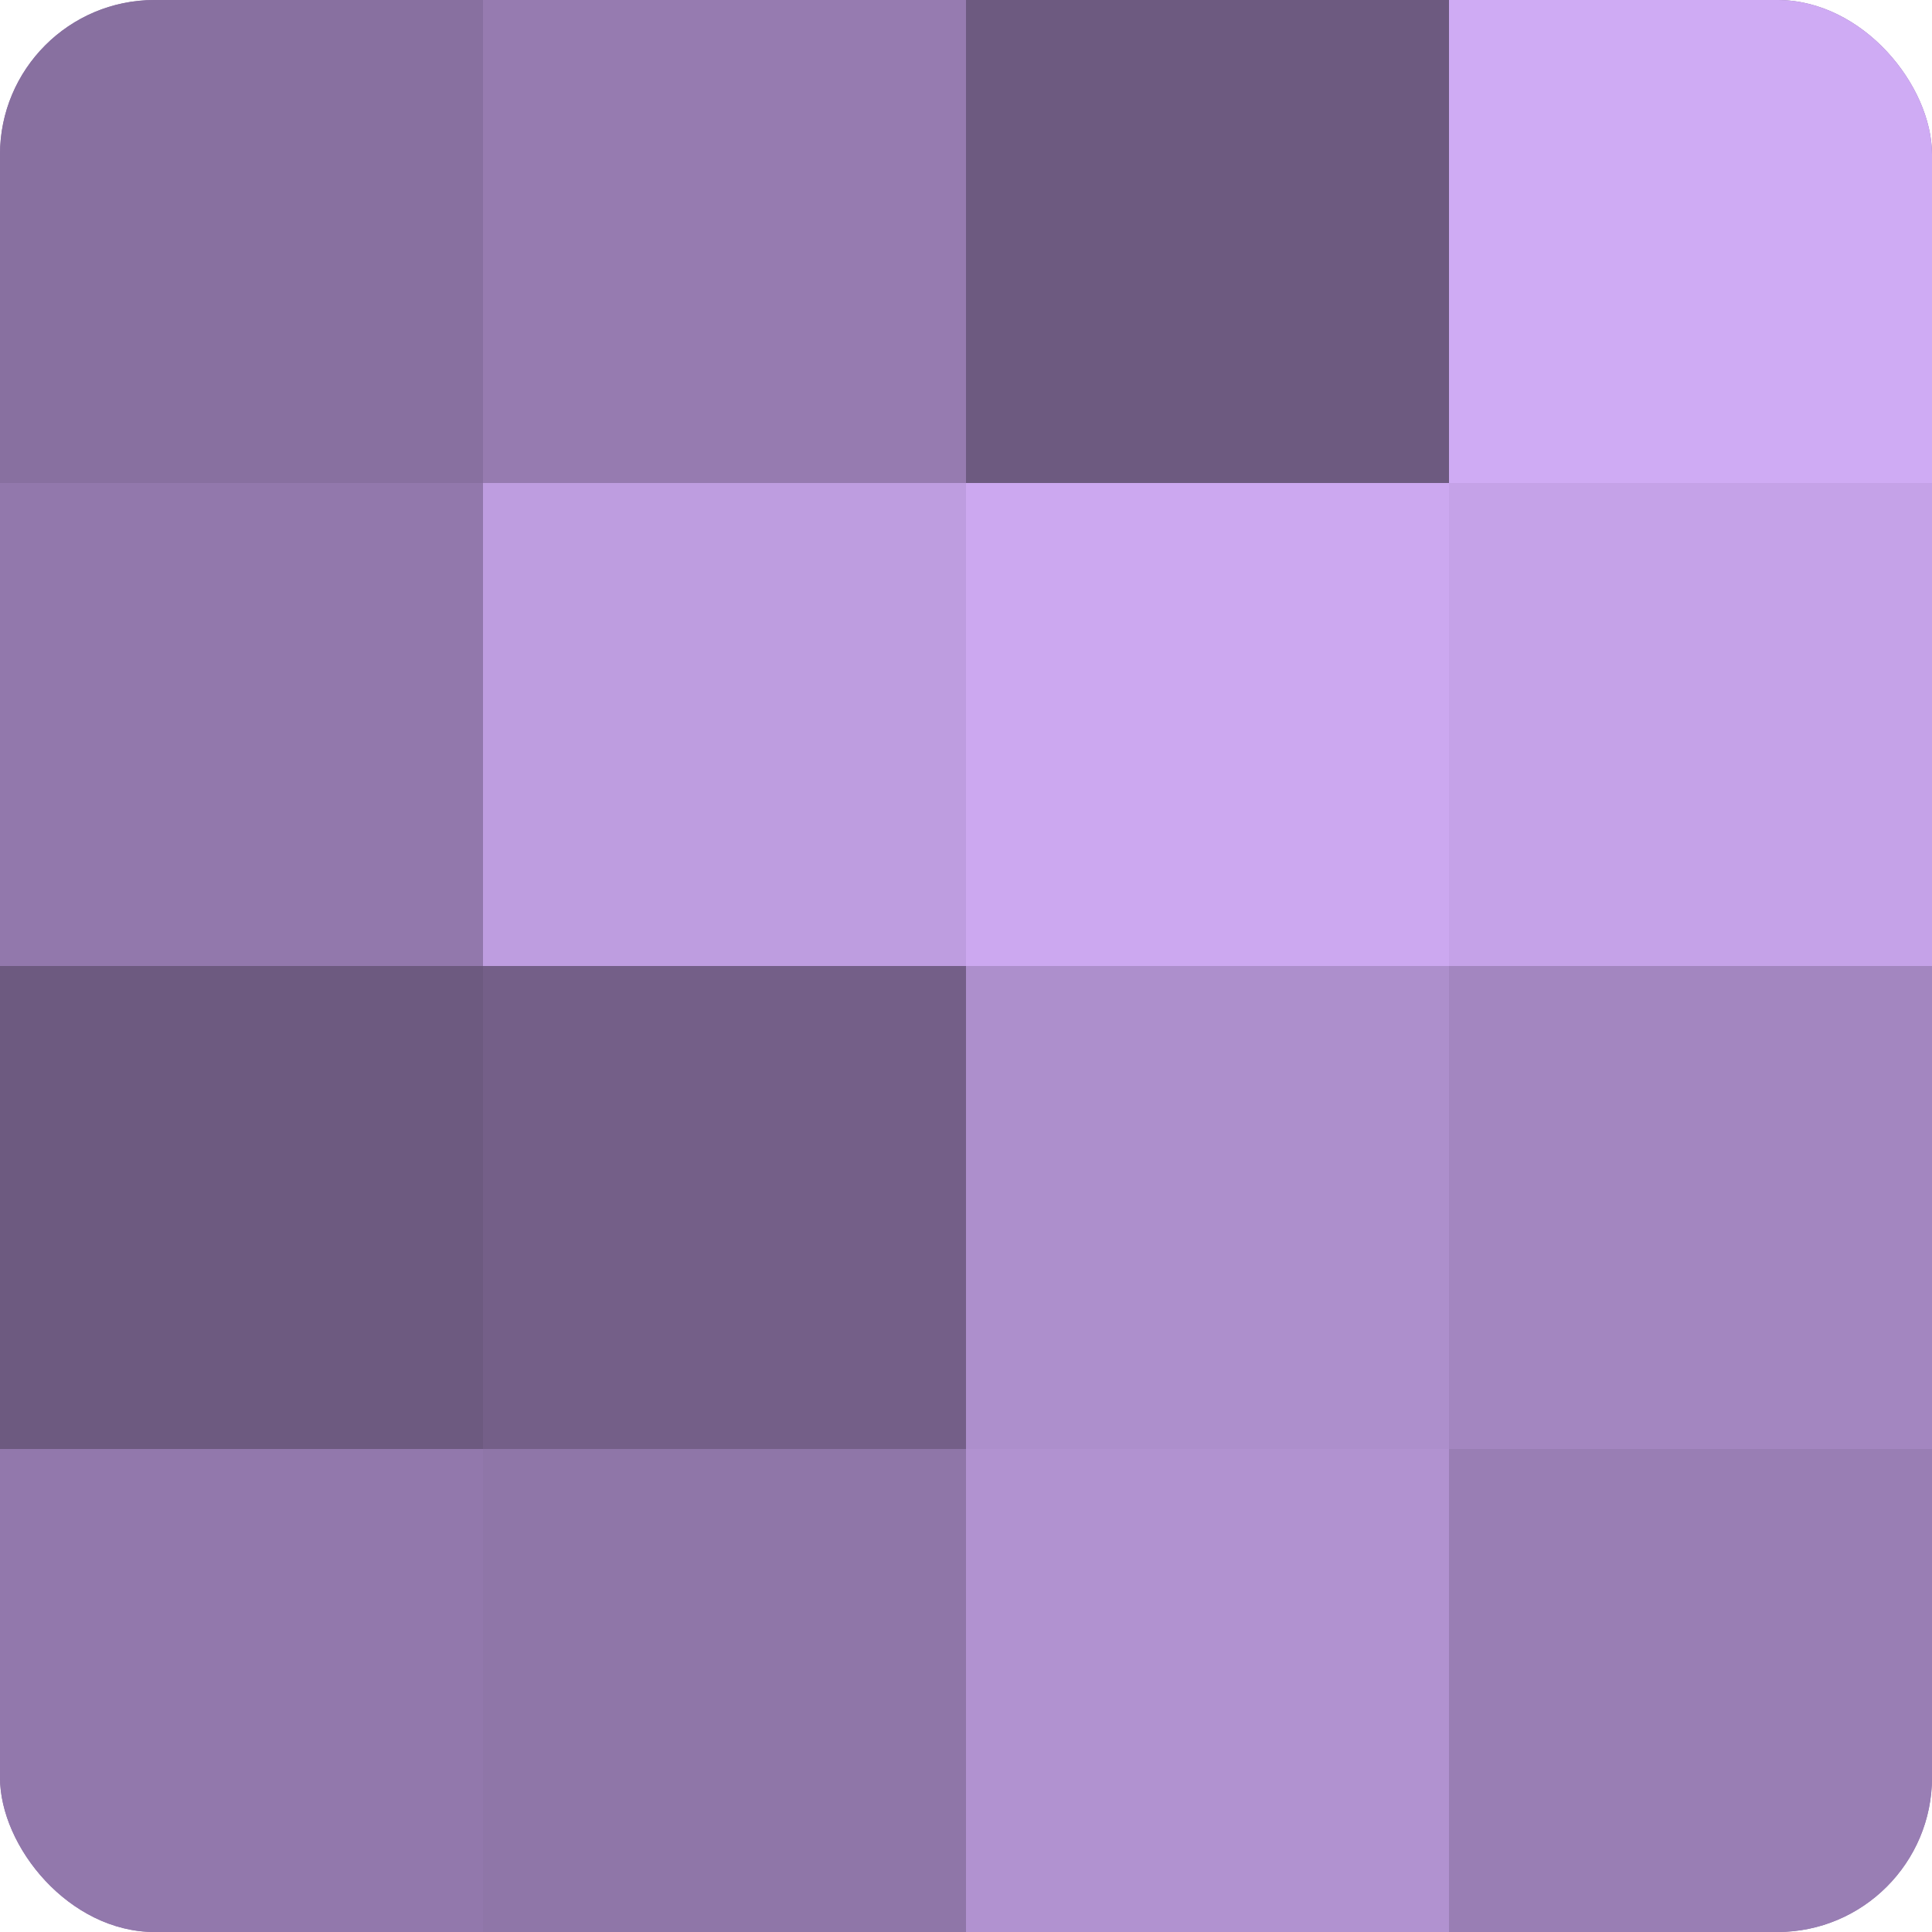
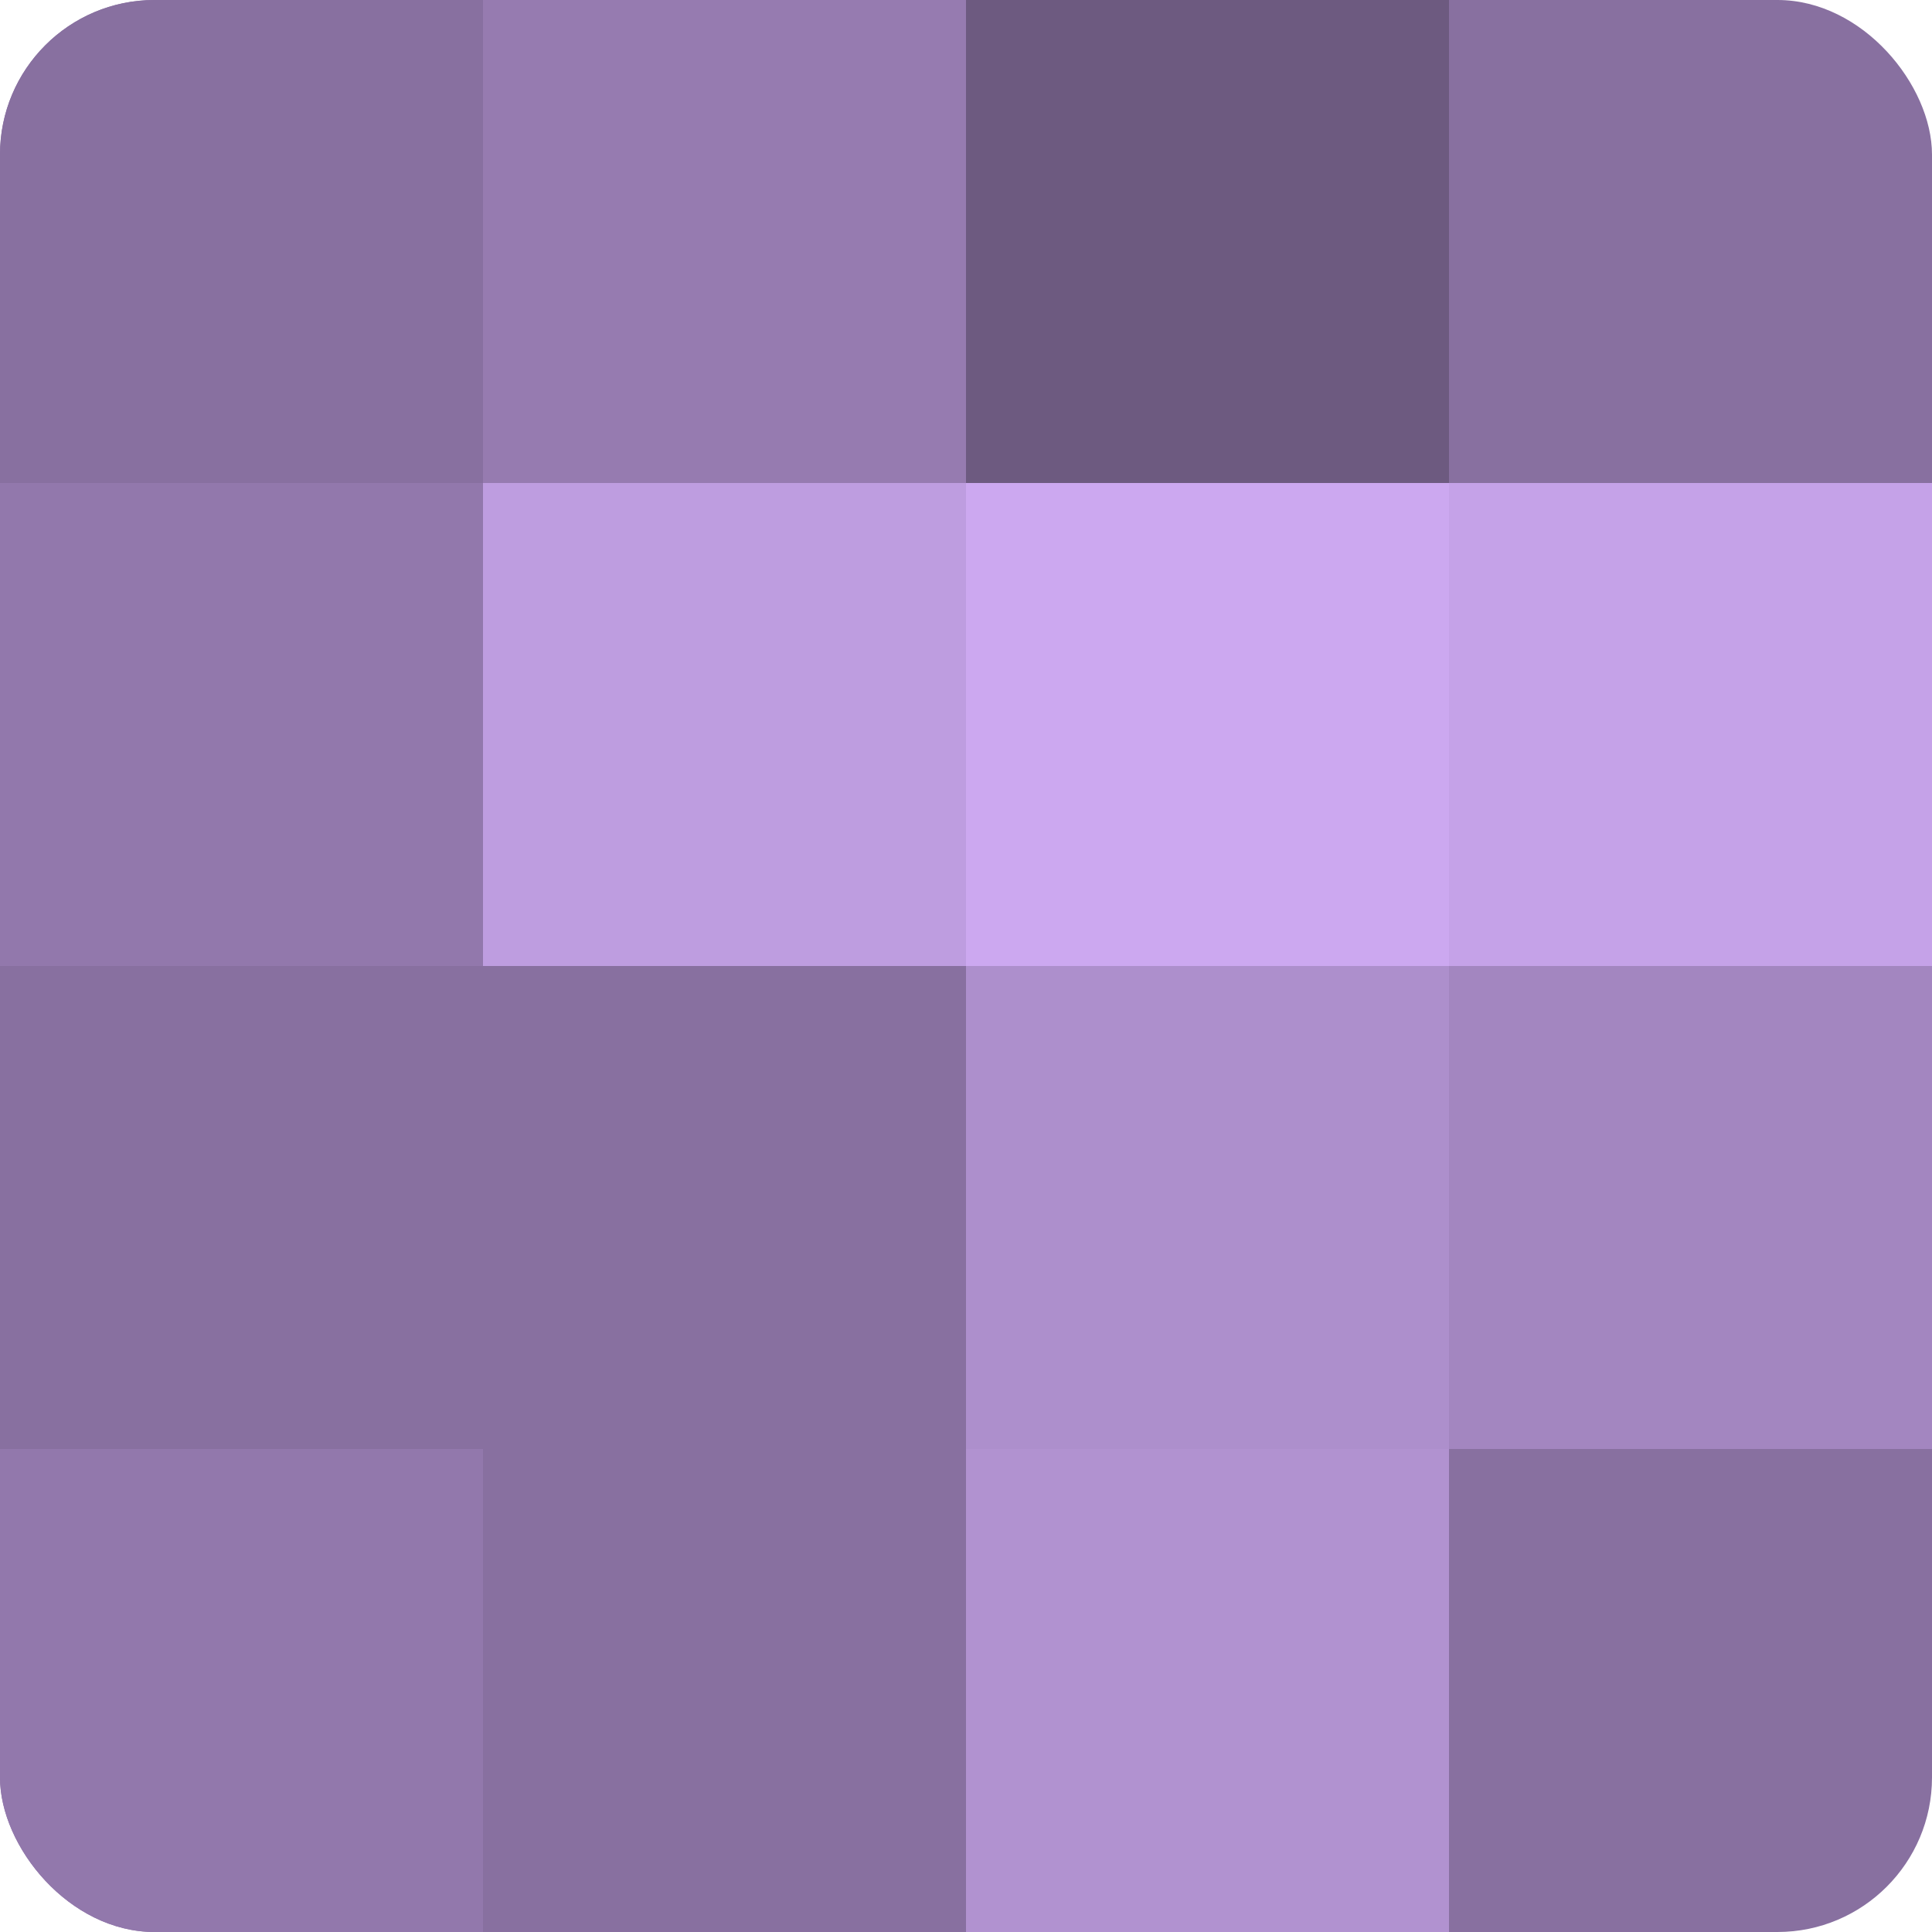
<svg xmlns="http://www.w3.org/2000/svg" width="60" height="60" viewBox="0 0 100 100" preserveAspectRatio="xMidYMid meet">
  <defs>
    <clipPath id="c" width="100" height="100">
      <rect width="100" height="100" rx="8" ry="8" />
    </clipPath>
  </defs>
  <g clip-path="url(#c)">
    <rect width="100" height="100" fill="#8870a0" />
    <rect width="25" height="25" fill="#8870a0" />
    <rect y="25" width="25" height="25" fill="#9278ac" />
-     <rect y="50" width="25" height="25" fill="#6d5a80" />
    <rect y="75" width="25" height="25" fill="#9278ac" />
    <rect x="25" width="25" height="25" fill="#967bb0" />
    <rect x="25" y="25" width="25" height="25" fill="#be9de0" />
-     <rect x="25" y="50" width="25" height="25" fill="#745f88" />
-     <rect x="25" y="75" width="25" height="25" fill="#8f76a8" />
    <rect x="50" width="25" height="25" fill="#6d5a80" />
    <rect x="50" y="25" width="25" height="25" fill="#cca8f0" />
    <rect x="50" y="50" width="25" height="25" fill="#ad8fcc" />
    <rect x="50" y="75" width="25" height="25" fill="#b192d0" />
-     <rect x="75" width="25" height="25" fill="#cfabf4" />
    <rect x="75" y="25" width="25" height="25" fill="#c5a2e8" />
    <rect x="75" y="50" width="25" height="25" fill="#a386c0" />
-     <rect x="75" y="75" width="25" height="25" fill="#997eb4" />
  </g>
</svg>